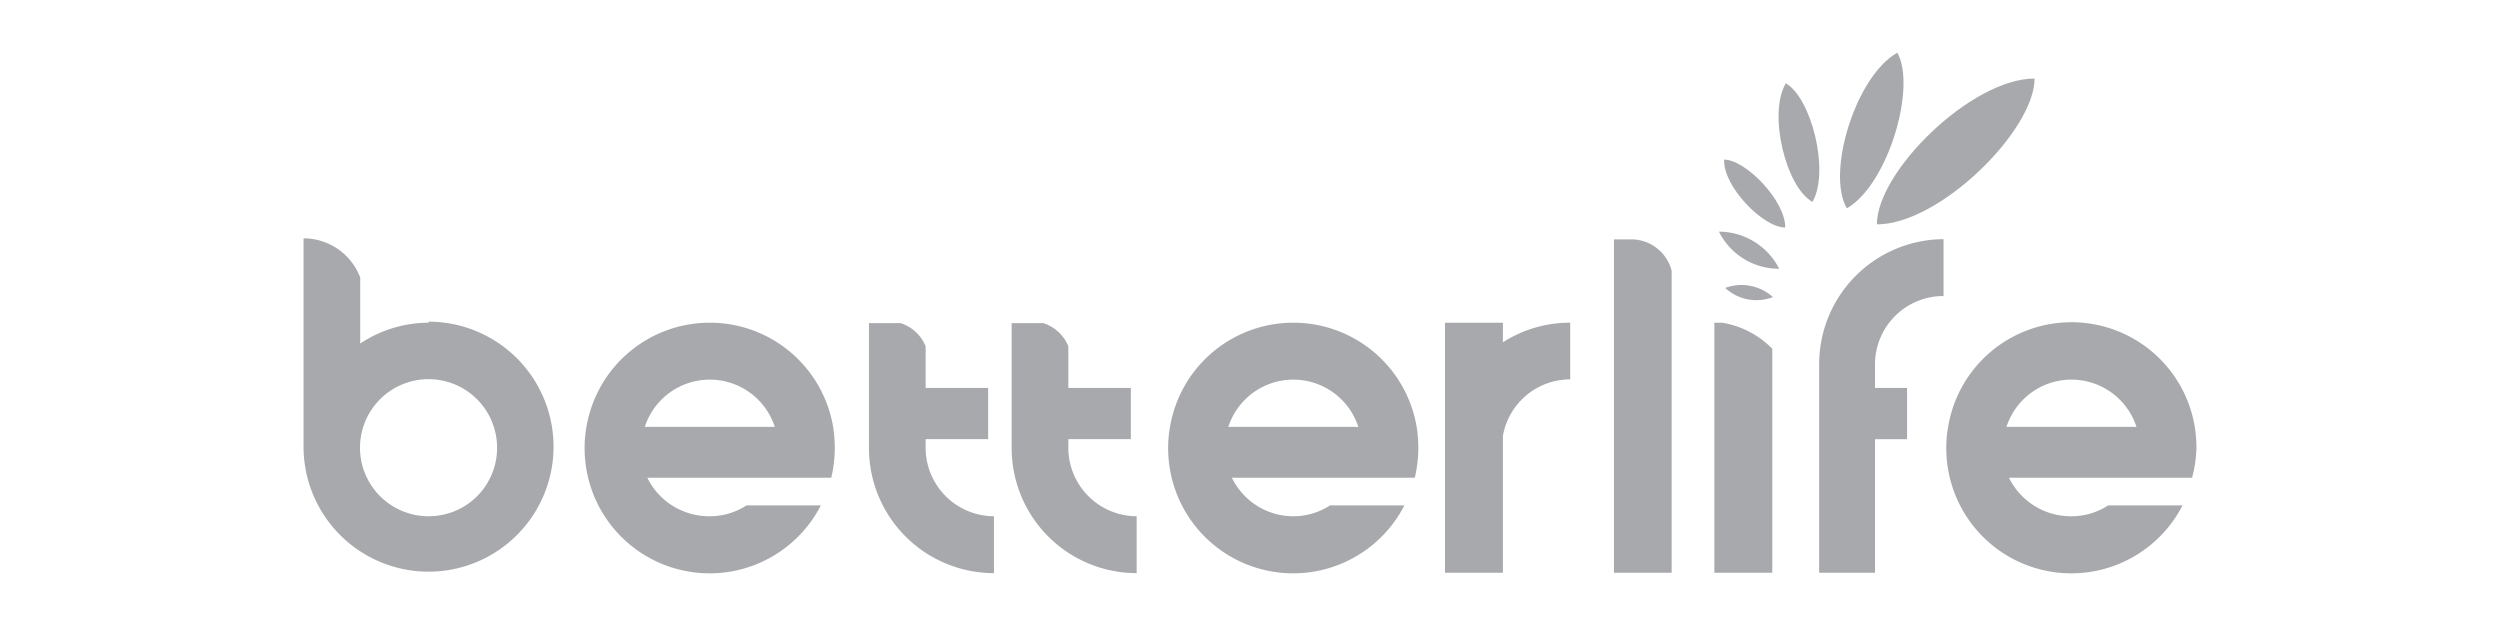
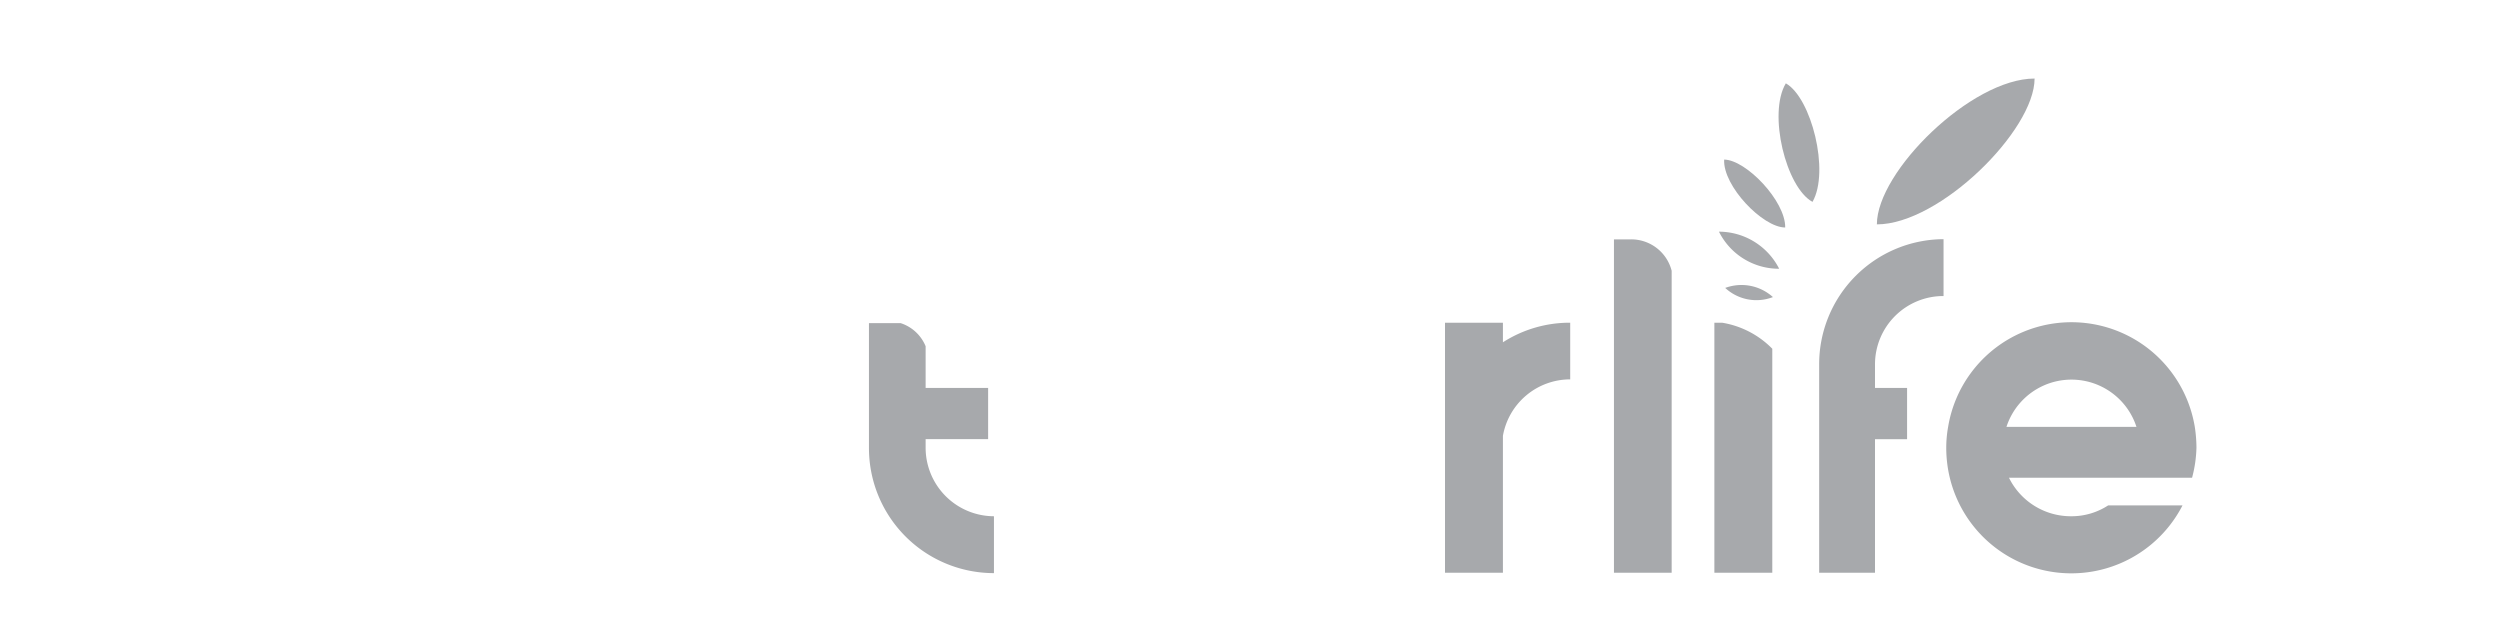
<svg xmlns="http://www.w3.org/2000/svg" viewBox="0 0 120 30">
  <defs>
    <style>.cls-1{fill:#a7a9ac;}</style>
  </defs>
  <title>logo_bw_betterlife</title>
  <g id="bw">
-     <path class="cls-1" d="M20.57,15.49a5.93,5.93,0,0,0-3.28,1V13.32a2.91,2.91,0,0,0-2.72-1.88v10a6,6,0,1,0,6-6Zm0,9.29a3.29,3.29,0,1,1,3.29-3.29A3.28,3.28,0,0,1,20.57,24.78Z" />
-     <path class="cls-1" d="M34.07,15.49a6,6,0,0,0-5.92,5,5.69,5.69,0,0,0-.09,1,6.17,6.17,0,0,0,.17,1.44A6,6,0,0,0,39.4,24.26H35.83a3.22,3.22,0,0,1-1.76.52,3.31,3.31,0,0,1-3-1.85H39.9a6.17,6.17,0,0,0,.17-1.44,6.8,6.8,0,0,0-.08-1A6,6,0,0,0,34.07,15.49Zm-3.12,5a3.28,3.28,0,0,1,6.24,0Z" />
-     <path class="cls-1" d="M62.08,15.49a6,6,0,0,0-5.92,5,5.69,5.69,0,0,0-.09,1,6.17,6.17,0,0,0,.17,1.44,6,6,0,0,0,11.17,1.33H63.84a3.22,3.22,0,0,1-1.76.52,3.28,3.28,0,0,1-2.95-1.85h8.78a6.17,6.17,0,0,0,.17-1.44,6.8,6.8,0,0,0-.08-1A6,6,0,0,0,62.08,15.49Zm-3.12,5a3.28,3.28,0,0,1,6.24,0Z" />
    <path class="cls-1" d="M105.43,21.49a6.8,6.8,0,0,0-.08-1,6,6,0,0,0-11.84,0,5.69,5.69,0,0,0-.09,1,6.17,6.17,0,0,0,.17,1.44,6,6,0,0,0,11.17,1.33h-3.57a3.22,3.22,0,0,1-1.76.52,3.31,3.31,0,0,1-3-1.85h8.79A6.17,6.17,0,0,0,105.43,21.49Zm-9.12-1a3.28,3.28,0,0,1,6.24,0Z" />
    <path class="cls-1" d="M82.29,15.49v12h2.78V16.74a4.36,4.36,0,0,0-2.41-1.25Z" />
    <path class="cls-1" d="M78.27,11.49h-.8v16h2.77V13A2,2,0,0,0,78.27,11.49Z" />
    <path class="cls-1" d="M72.14,15.49H69.36v12h2.78V20.92a3.28,3.28,0,0,1,3.23-2.71V15.49a5.93,5.93,0,0,0-3.23.94Z" />
    <path class="cls-1" d="M87.32,17.49v10H90V21.08h1.54V18.62H90V17.49a3.28,3.28,0,0,1,3.29-3.28V11.48A6,6,0,0,0,87.32,17.49Z" />
    <path class="cls-1" d="M44.43,21.49v-.41h3V18.62h-3v-2a1.94,1.94,0,0,0-1.2-1.11H41.71v6a6,6,0,0,0,6,6V24.78A3.29,3.29,0,0,1,44.43,21.49Z" />
-     <path class="cls-1" d="M51.28,21.49v-.41h3V18.62h-3v-2a1.94,1.94,0,0,0-1.2-1.11H48.56v6a6,6,0,0,0,6,6V24.78A3.29,3.29,0,0,1,51.28,21.49Z" />
    <path class="cls-1" d="M97.66,3.77c0,2.49-4.56,7-7.57,7C90.09,8.23,94.63,3.77,97.66,3.77Z" />
-     <path class="cls-1" d="M88.65,10c-1-1.69.41-6.34,2.42-7.47C92,4.15,90.64,8.85,88.65,10Z" />
    <path class="cls-1" d="M87,9.69C85.73,9,84.85,5.45,85.72,4,86.94,4.69,87.84,8.22,87,9.69Z" />
    <path class="cls-1" d="M85.69,10.92c-1.08,0-3-2-2.93-3.26C83.81,7.67,85.71,9.65,85.69,10.92Z" />
    <path class="cls-1" d="M85.4,12.9a3.21,3.21,0,0,1-2.89-1.78A3.25,3.25,0,0,1,85.4,12.9Z" />
    <path class="cls-1" d="M85.1,14.26a2.2,2.2,0,0,1-2.29-.44A2.25,2.25,0,0,1,85.1,14.26Z" />
  </g>
</svg>